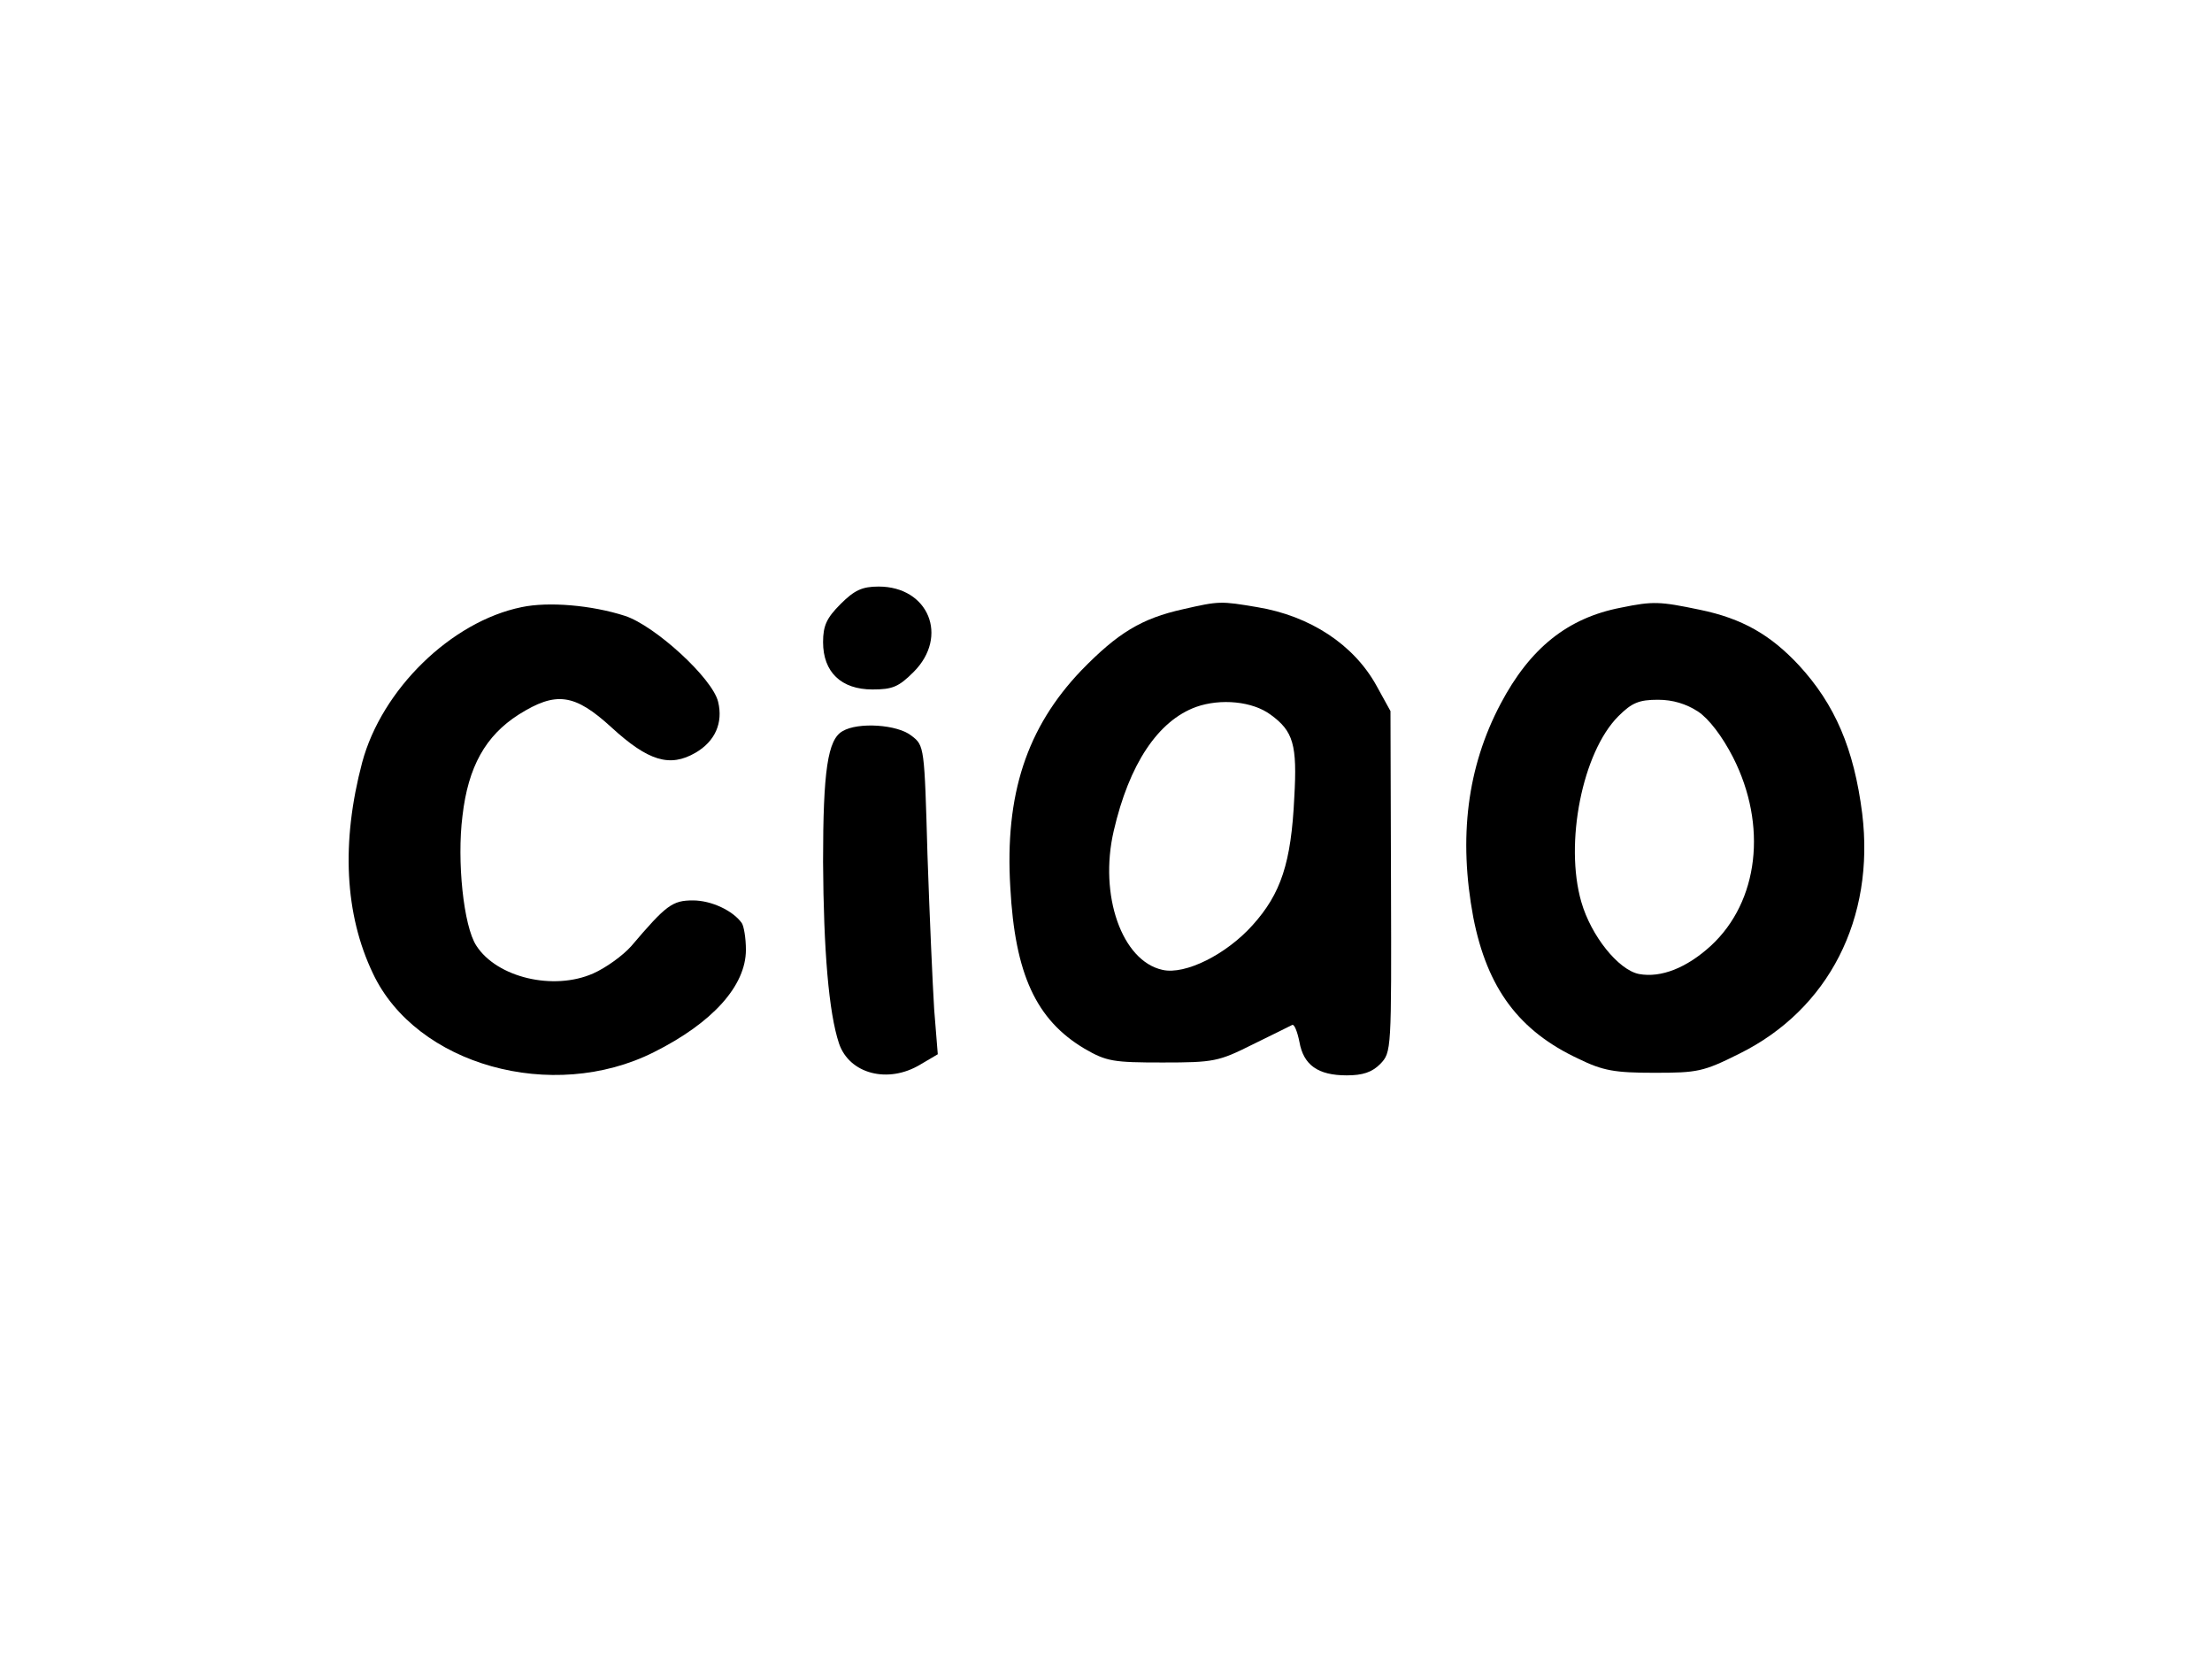
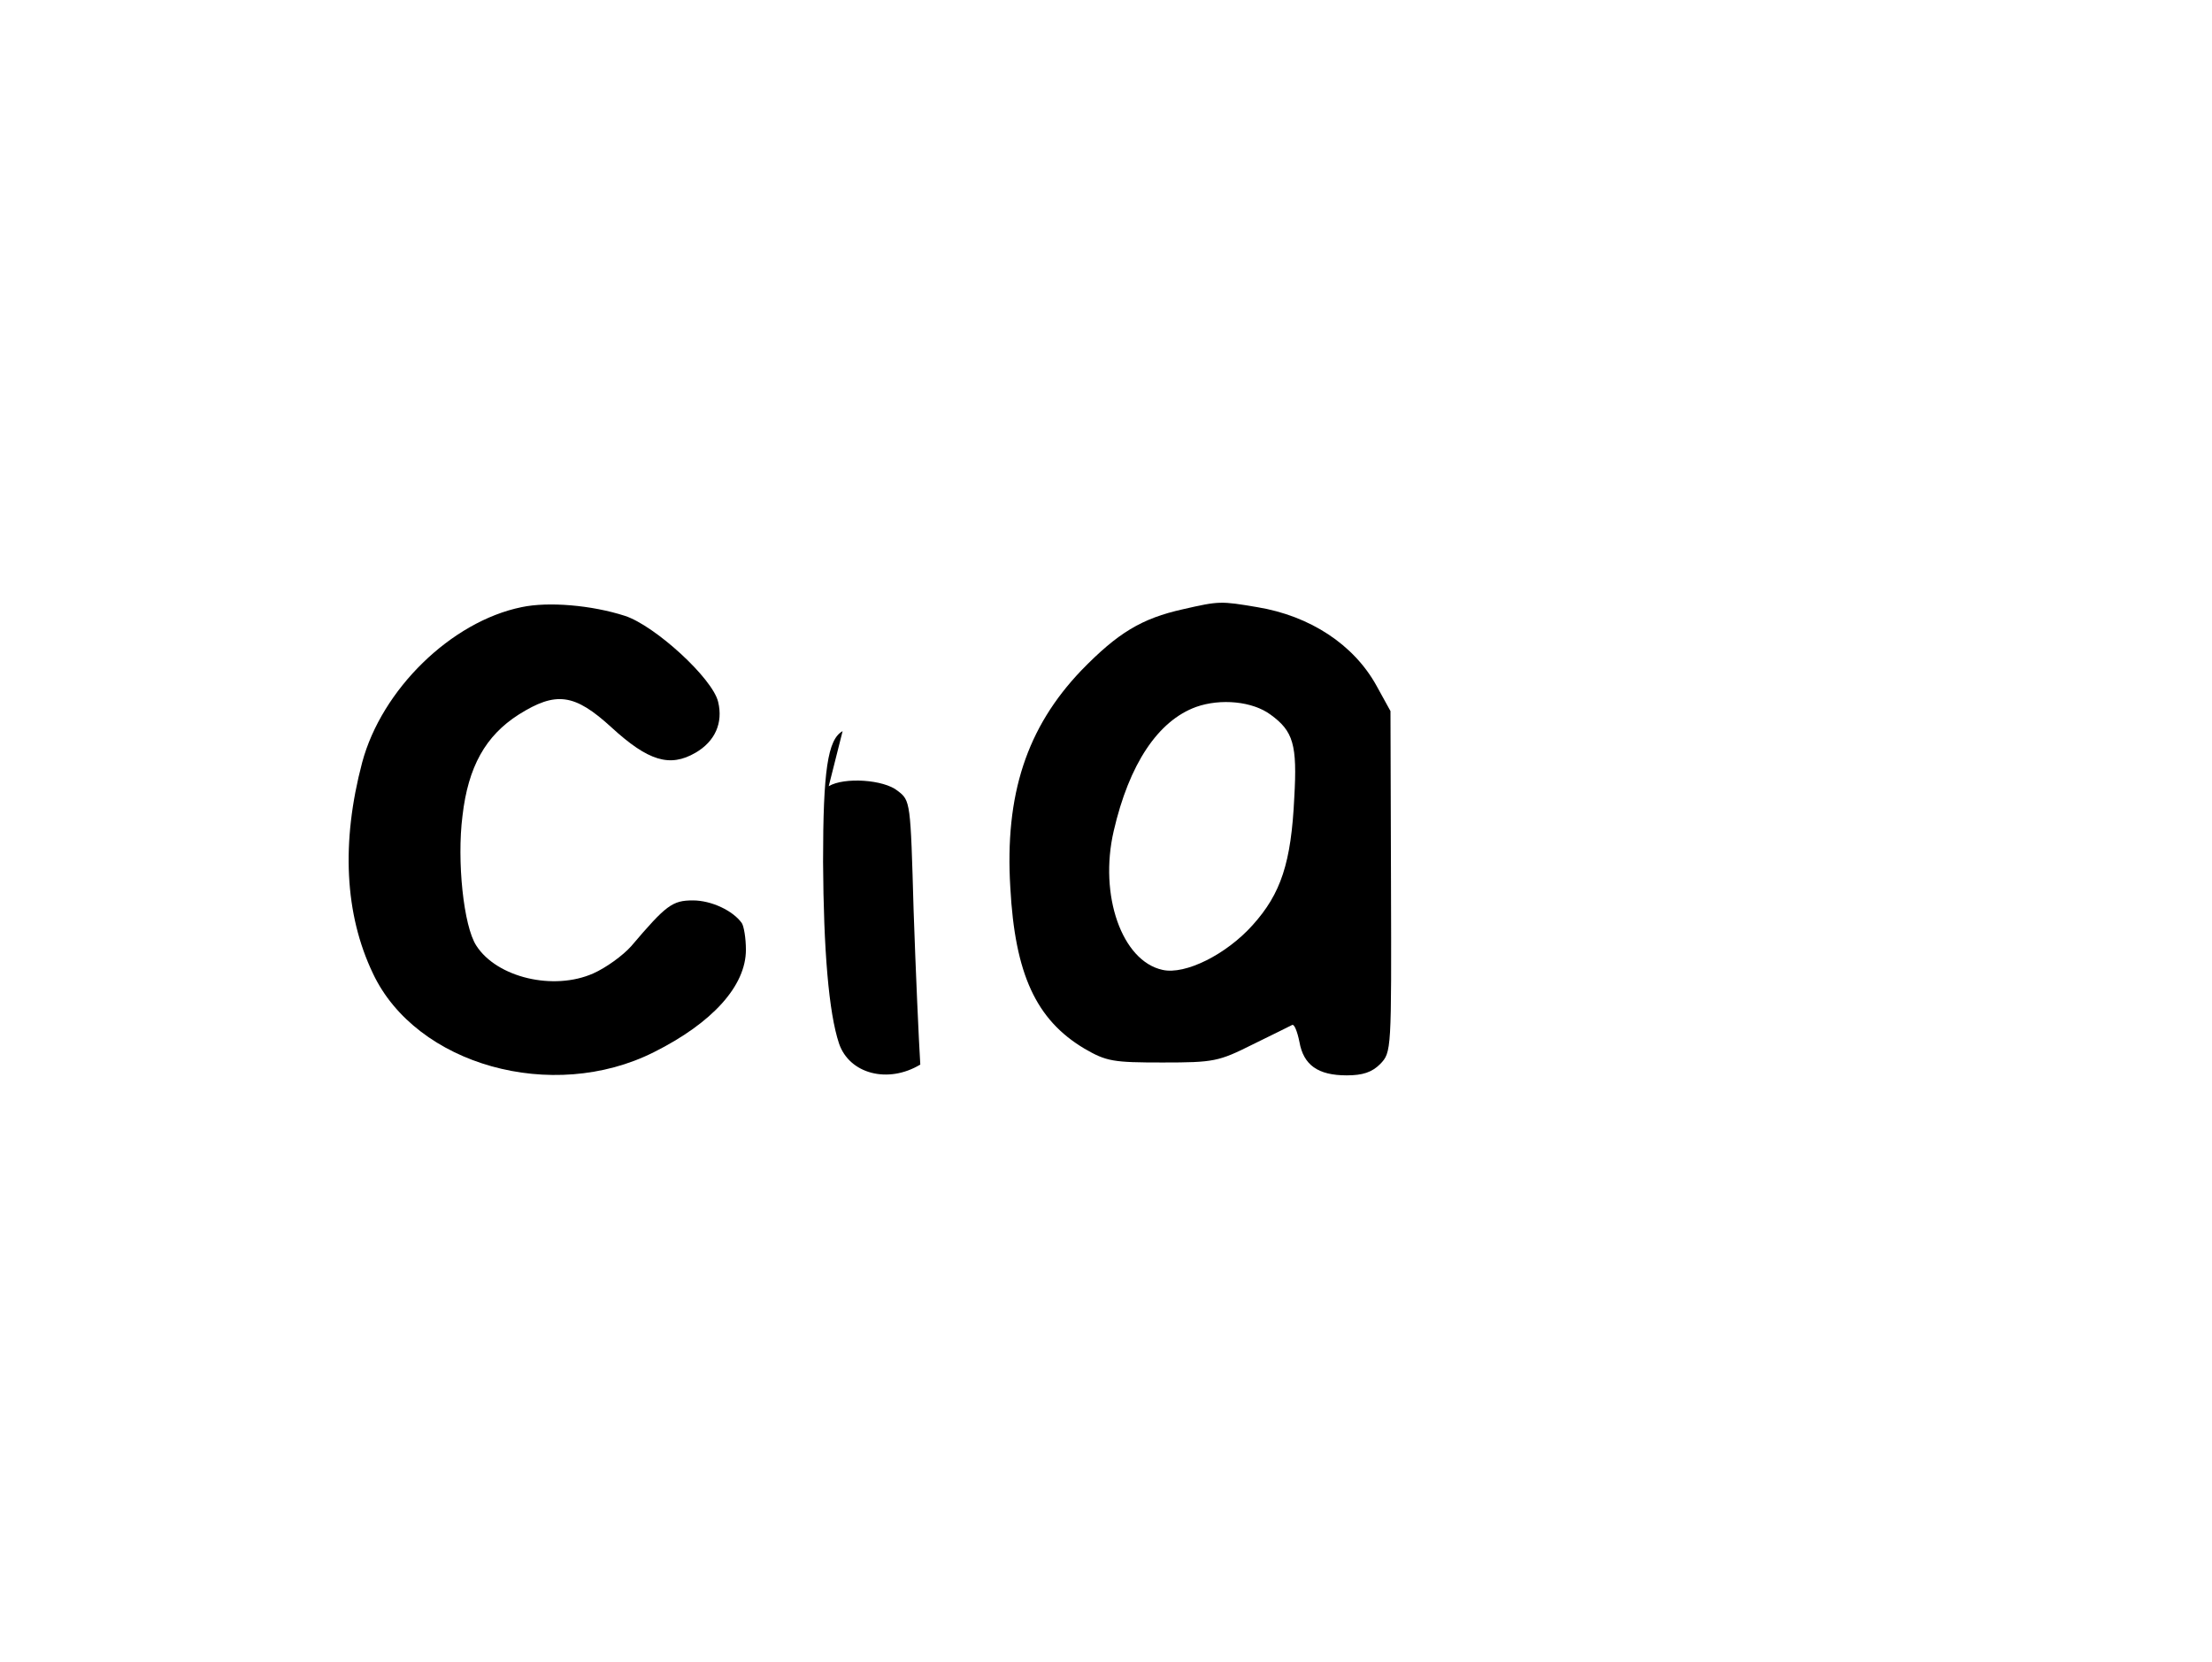
<svg xmlns="http://www.w3.org/2000/svg" preserveAspectRatio="xMidYMid meet" viewBox="0 0 430 323" height="323pt" width="430pt" version="1.0">
  <g stroke="none" fill="#000000" transform="translate(0,323) scale(0.1,-0.1)">
-     <path d="M1634 2056 c-27 -27 -34 -42 -34 -74 0 -58 35 -92 96 -92 39 0 51 5 80 34 69 69 29 166 -68 166 -32 0 -47 -7 -74 -34z" />
    <path d="M1014 2050 c-137 -28 -272 -160 -310 -302 -41 -155 -34 -295 21 -410 84 -178 349 -252 546 -153 114 57 179 129 179 199 0 23 -4 46 -8 52 -17 24 -59 44 -95 44 -40 0 -52 -9 -120 -89 -16 -18 -49 -42 -74 -53 -77 -34 -187 -8 -227 54 -25 38 -38 165 -27 252 11 96 45 156 109 197 73 46 109 41 181 -25 71 -65 113 -78 163 -49 38 22 54 58 44 99 -11 46 -123 148 -181 167 -65 21 -149 28 -201 17z" />
    <path d="M2300 2046 c-81 -18 -127 -46 -198 -119 -106 -111 -149 -241 -138 -422 9 -168 50 -257 144 -313 43 -25 56 -27 152 -27 100 0 109 2 175 35 39 19 73 36 77 38 4 2 10 -13 14 -33 8 -45 36 -65 92 -65 31 0 49 6 65 22 22 23 22 25 21 354 l-1 332 -27 49 c-44 80 -129 136 -232 153 -71 12 -74 12 -144 -4z m170 -205 c44 -32 52 -58 46 -161 -6 -127 -26 -187 -81 -248 -51 -57 -131 -97 -175 -87 -79 17 -124 145 -95 270 30 130 86 214 160 241 48 17 110 11 145 -15z" />
-     <path d="M3151 2049 c-104 -20 -177 -79 -234 -187 -65 -123 -82 -260 -53 -415 27 -138 89 -221 205 -275 47 -23 70 -27 147 -27 84 0 95 2 165 37 174 86 264 263 239 467 -16 126 -53 212 -123 288 -55 59 -110 91 -193 108 -77 16 -90 17 -153 4z m150 -202 c21 -14 47 -48 68 -89 67 -132 50 -280 -43 -366 -47 -43 -97 -63 -140 -55 -40 8 -93 74 -112 140 -33 114 2 291 72 361 26 26 40 32 77 32 29 0 55 -8 78 -23z" />
-     <path d="M1638 1809 c-29 -16 -38 -77 -38 -254 1 -172 11 -293 31 -353 20 -59 95 -79 158 -41 l34 20 -7 87 c-3 48 -9 183 -13 300 -6 211 -6 213 -31 232 -27 22 -104 27 -134 9z" />
+     <path d="M1638 1809 c-29 -16 -38 -77 -38 -254 1 -172 11 -293 31 -353 20 -59 95 -79 158 -41 c-3 48 -9 183 -13 300 -6 211 -6 213 -31 232 -27 22 -104 27 -134 9z" />
  </g>
</svg>